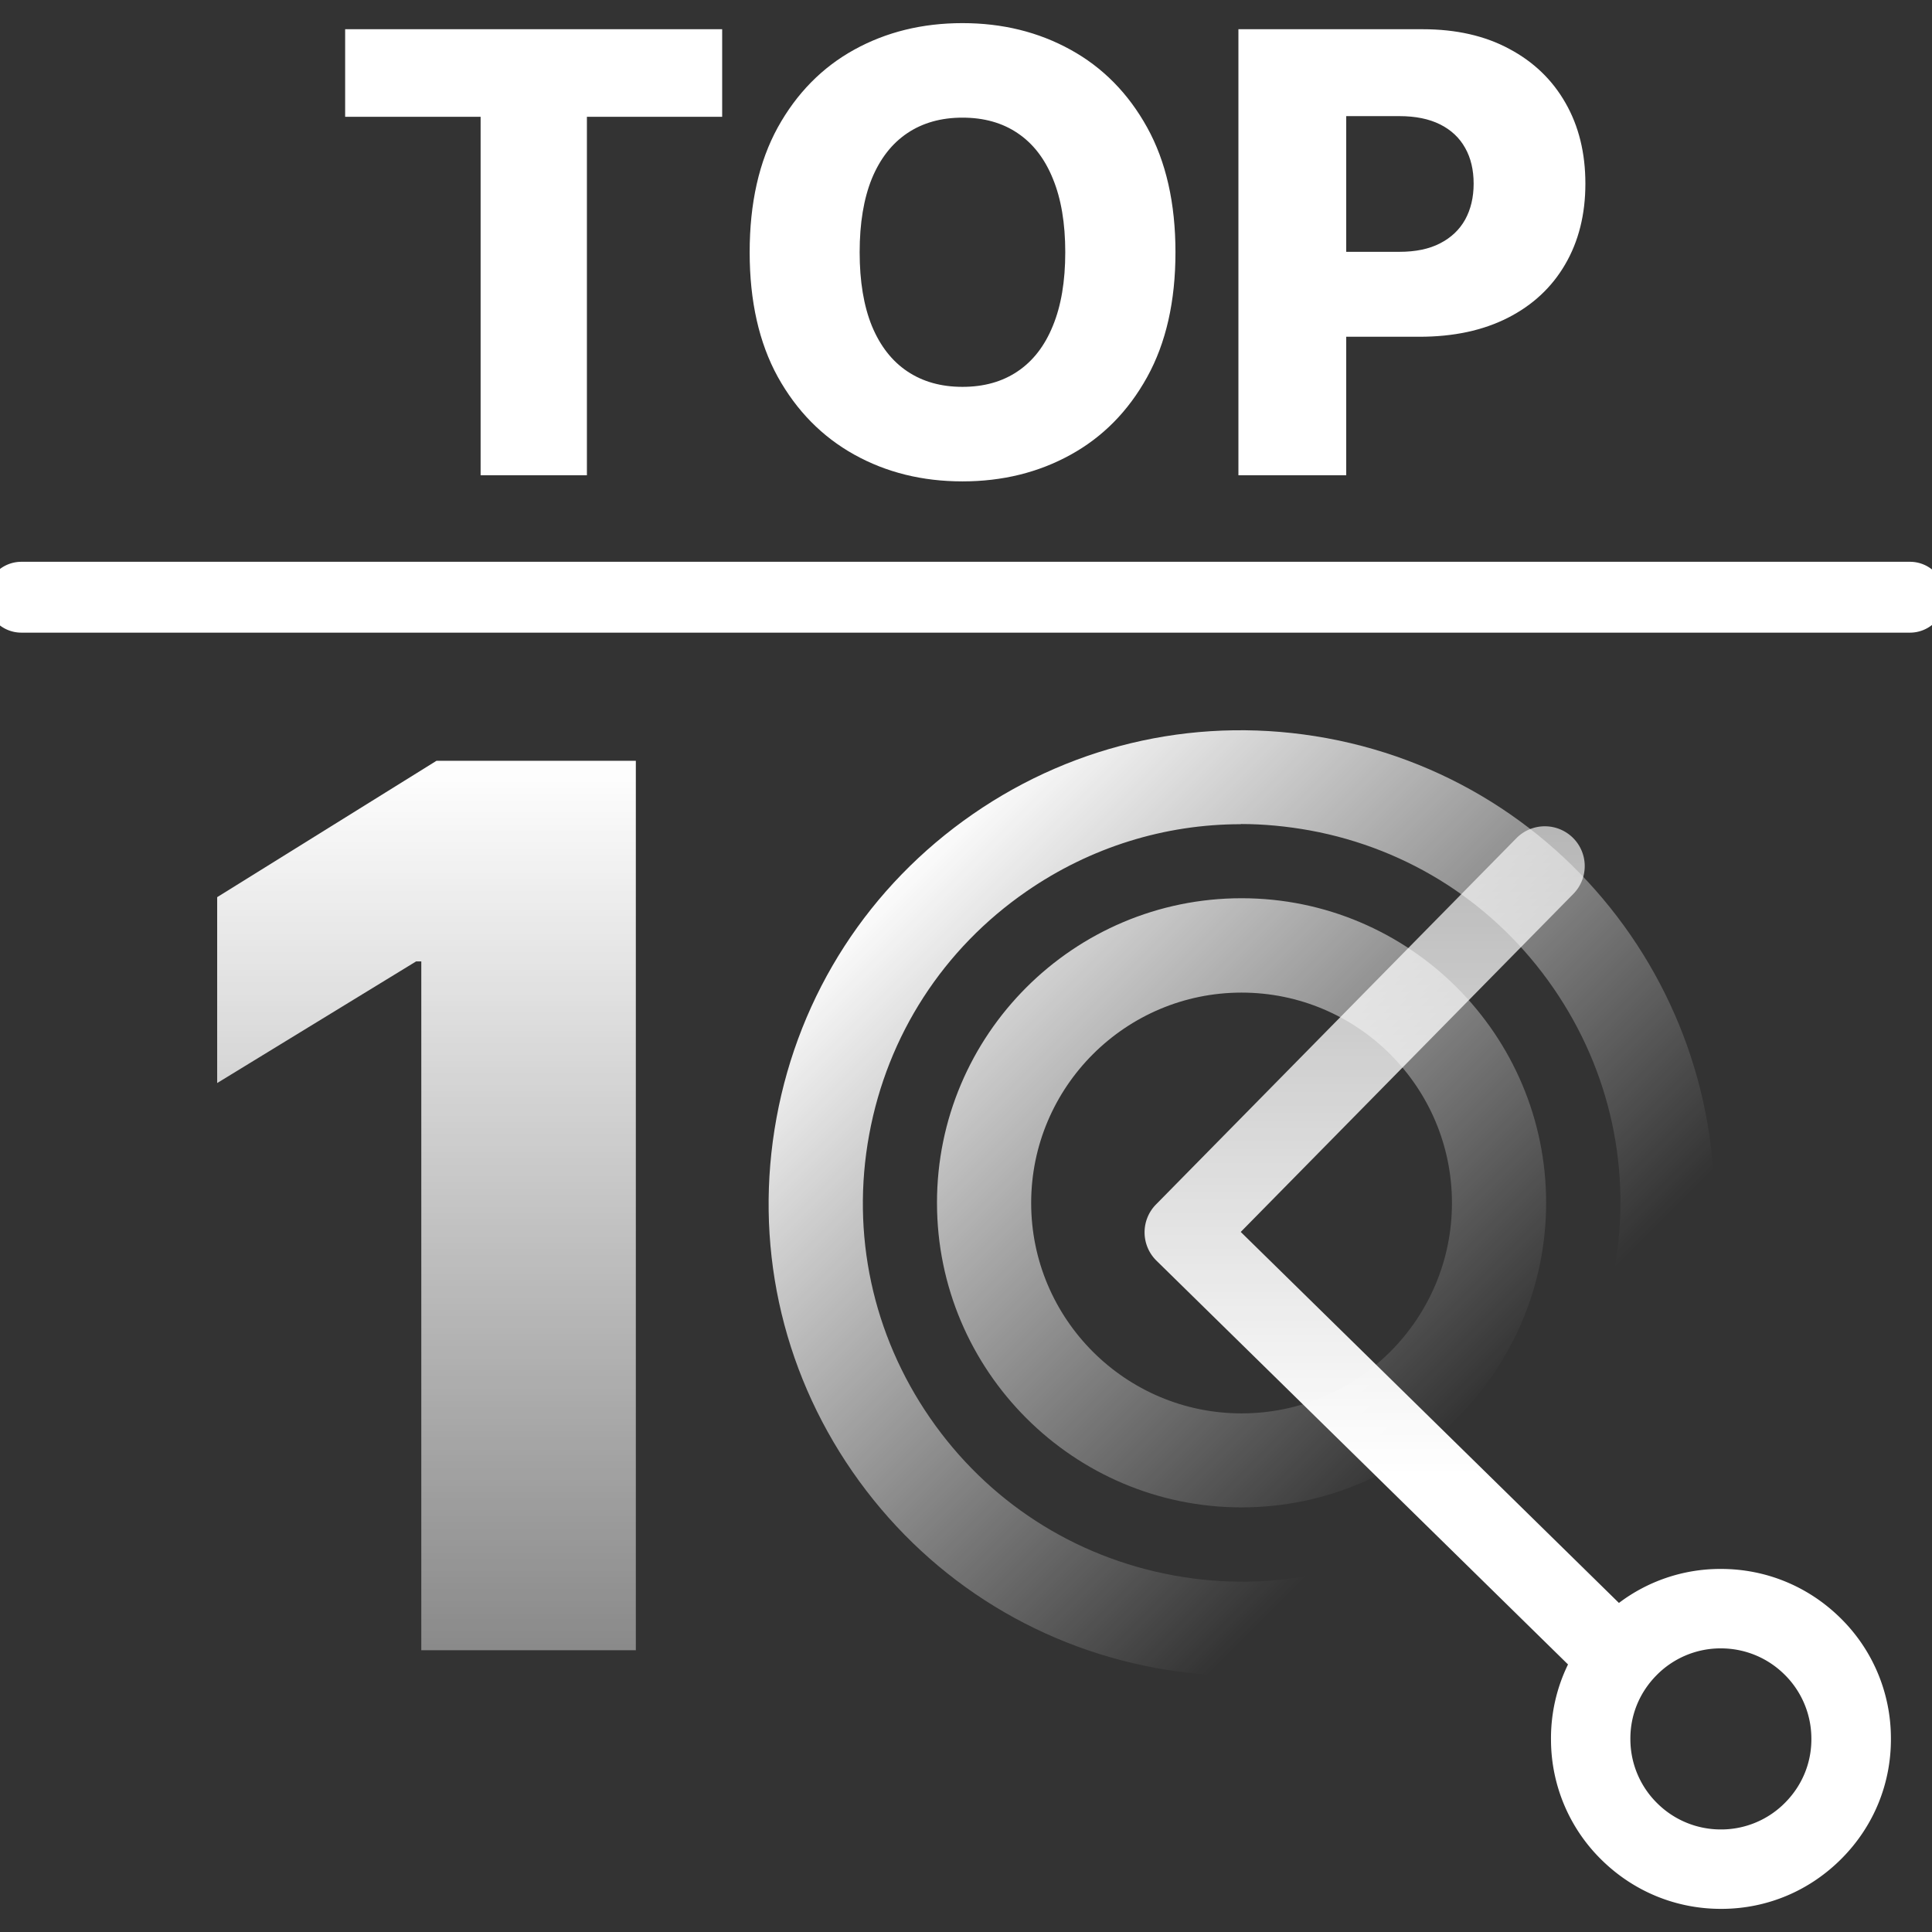
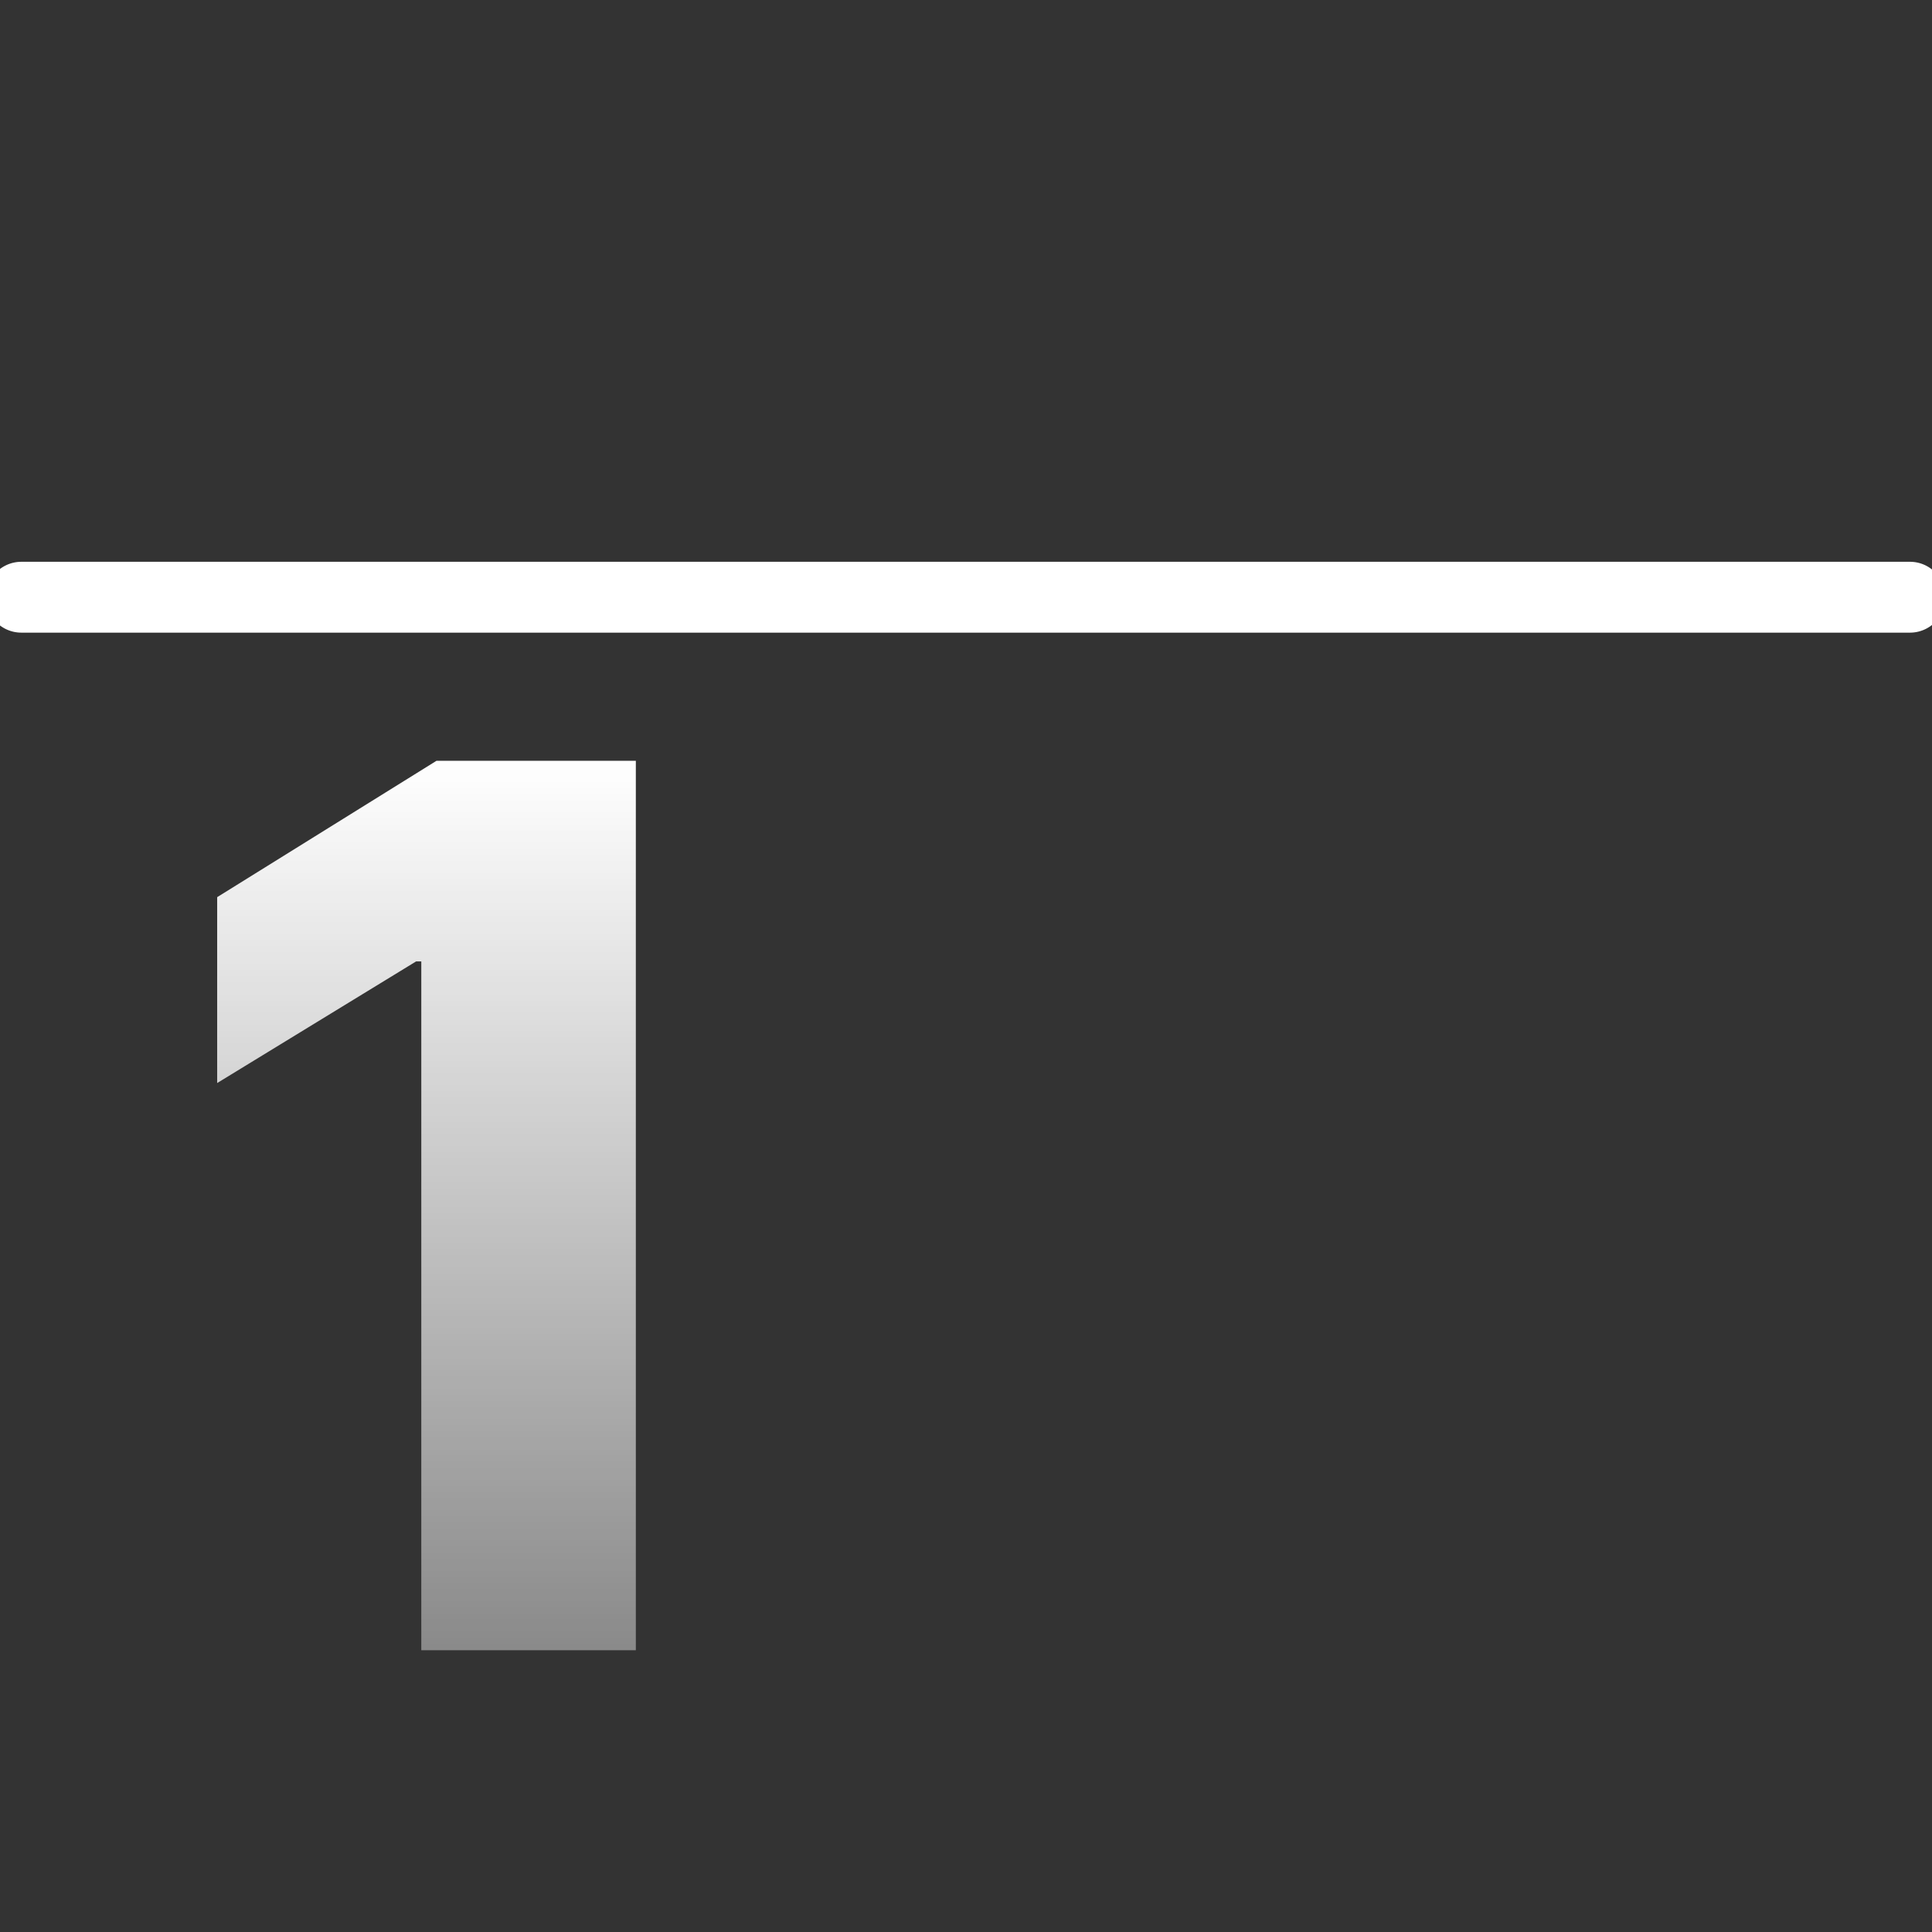
<svg xmlns="http://www.w3.org/2000/svg" fill="none" viewBox="0 0 196 196">
  <rect x="0" y="0" width="196" height="196" fill="#333333" stroke="none" />
  <g clip-path="url(#a)">
-     <path fill="url(#b)" fill-rule="evenodd" d="M117.299 169.222c2.905.535 5.809.784 8.676.784l-.019.018c22.701 0 42.917-16.203 47.16-39.306 4.777-26.026-12.516-51.058-38.523-55.835-12.593-2.312-25.357.42-35.886 7.7-10.53 7.281-17.618 18.23-19.93 30.823-2.313 12.592.42 25.357 7.7 35.886 7.28 10.528 18.23 17.618 30.822 19.93Zm-13.146-78.804c6.477-4.471 14.006-6.803 21.726-6.803v-.019c2.331 0 4.682.23 7.013.65 10.089 1.854 18.86 7.529 24.688 15.975 5.828 8.446 8.026 18.65 6.172 28.739-1.853 10.09-7.528 18.86-15.974 24.688-8.446 5.828-18.65 8.026-28.74 6.172-10.089-1.853-18.86-7.528-24.688-15.974-5.828-8.446-8.026-18.65-6.172-28.74 1.853-10.089 7.529-18.86 15.975-24.688Zm-9.096 31.606c0 17.045 13.854 30.899 30.899 30.899 17.044 0 30.898-13.854 30.898-30.899S143 91.125 125.956 91.125c-17.045 0-30.9 13.854-30.9 30.899Zm9.554.019c0-11.771 9.574-21.344 21.345-21.344 11.77 0 21.344 9.573 21.344 21.344s-9.574 21.344-21.344 21.344c-11.771 0-21.345-9.573-21.345-21.344Z" clip-rule="evenodd" />
-     <path fill="url(#c)" fill-rule="evenodd" d="m159.074 168.856-41.747-40.957a4.029 4.029 0 0 1-.048-5.712l36.56-37.156a4.055 4.055 0 0 1 5.719-.05 4.029 4.029 0 0 1 .048 5.713l-33.733 34.285 38.367 37.638a17.034 17.034 0 0 1 10.197-3.449h.161c4.541 0 8.826 1.757 12.079 4.947a17.082 17.082 0 0 1 5.154 12.151c.048 4.609-1.707 8.943-4.945 12.23-3.237 3.288-7.537 5.125-12.143 5.157h-.162c-4.541 0-8.825-1.756-12.079-4.947a17.081 17.081 0 0 1-5.154-12.15 17.07 17.07 0 0 1 1.726-7.7Zm15.427-1.63h.08c2.416 0 4.703.934 6.427 2.626a9.12 9.12 0 0 1 2.754 6.478c.032 2.45-.902 4.754-2.625 6.51a9.108 9.108 0 0 1-6.475 2.756h-.081a9.129 9.129 0 0 1-6.426-2.627 9.114 9.114 0 0 1-2.754-6.478c-.032-2.449.902-4.753 2.625-6.51a9.111 9.111 0 0 1 6.475-2.755Z" clip-rule="evenodd" />
-     <path fill="#fff" d="M125.637 48.218V2.965h18.693c3.388 0 6.312.663 8.772 1.988 2.475 1.312 4.382 3.145 5.723 5.502 1.341 2.343 2.011 5.068 2.011 8.176 0 3.123-.685 5.855-2.055 8.198-1.355 2.327-3.293 4.132-5.811 5.413-2.52 1.282-5.51 1.922-8.972 1.922h-11.534v-8.617h9.502c1.649 0 3.027-.287 4.132-.862 1.119-.574 1.966-1.377 2.541-2.408.574-1.046.861-2.261.861-3.646 0-1.4-.287-2.607-.861-3.624-.575-1.031-1.422-1.826-2.541-2.386-1.12-.56-2.497-.84-4.132-.84h-5.392v36.437h-10.937ZM119.25 25.59c0 4.98-.957 9.2-2.872 12.662-1.915 3.462-4.507 6.091-7.778 7.888-3.255 1.797-6.908 2.696-10.96 2.696-4.065 0-7.726-.906-10.981-2.718-3.256-1.812-5.84-4.441-7.756-7.888-1.9-3.462-2.85-7.675-2.85-12.64 0-4.978.95-9.199 2.85-12.66 1.915-3.462 4.5-6.091 7.756-7.889 3.255-1.797 6.916-2.695 10.981-2.695 4.052 0 7.705.898 10.96 2.695 3.271 1.798 5.863 4.427 7.778 7.889 1.915 3.461 2.872 7.682 2.872 12.66Zm-11.18 0c0-2.945-.42-5.435-1.26-7.468-.824-2.032-2.018-3.572-3.579-4.618-1.547-1.046-3.41-1.569-5.59-1.569-2.166 0-4.03.523-5.59 1.57-1.562 1.045-2.763 2.585-3.603 4.617-.824 2.033-1.237 4.523-1.237 7.469 0 2.946.413 5.435 1.237 7.468.84 2.033 2.04 3.572 3.602 4.618 1.562 1.046 3.425 1.569 5.59 1.569 2.18 0 4.044-.523 5.591-1.569 1.561-1.046 2.755-2.585 3.579-4.618.84-2.033 1.26-4.522 1.26-7.468ZM35.015 11.848V2.965h38.248v8.883H59.541v36.37H48.758v-36.37H35.015Z" />
    <path fill="#fff" fill-rule="evenodd" d="M-1.428 60.587a3.593 3.593 0 0 1 3.594-3.593h191.54a3.594 3.594 0 1 1 0 7.187H2.166a3.593 3.593 0 0 1-3.594-3.593Z" clip-rule="evenodd" />
    <path fill="url(#d)" d="M64.505 77.182v90.233H42.74V97.537h-.529l-20.179 12.337V91.016l22.25-13.834h20.223Z" />
  </g>
  <defs>
    <linearGradient id="b" x1="86.128" x2="143.103" y1="92.449" y2="149.424" gradientUnits="userSpaceOnUse">
      <stop stop-color="#fff" />
      <stop offset="1" stop-color="#fff" stop-opacity="0" />
    </linearGradient>
    <linearGradient id="c" x1="152.291" x2="152.291" y1="149.552" y2="-35.372" gradientUnits="userSpaceOnUse">
      <stop stop-color="#fff" />
      <stop offset="1" stop-color="#fff" stop-opacity="0" />
    </linearGradient>
    <linearGradient id="d" x1="43.269" x2="43.269" y1="77.182" y2="234.135" gradientUnits="userSpaceOnUse">
      <stop stop-color="#fff" />
      <stop offset="1" stop-color="#fff" stop-opacity="0" />
    </linearGradient>
    <clipPath id="a">
      <path fill="#fff" d="M0 2.166h196v191.669H0z" />
    </clipPath>
  </defs>
</svg>